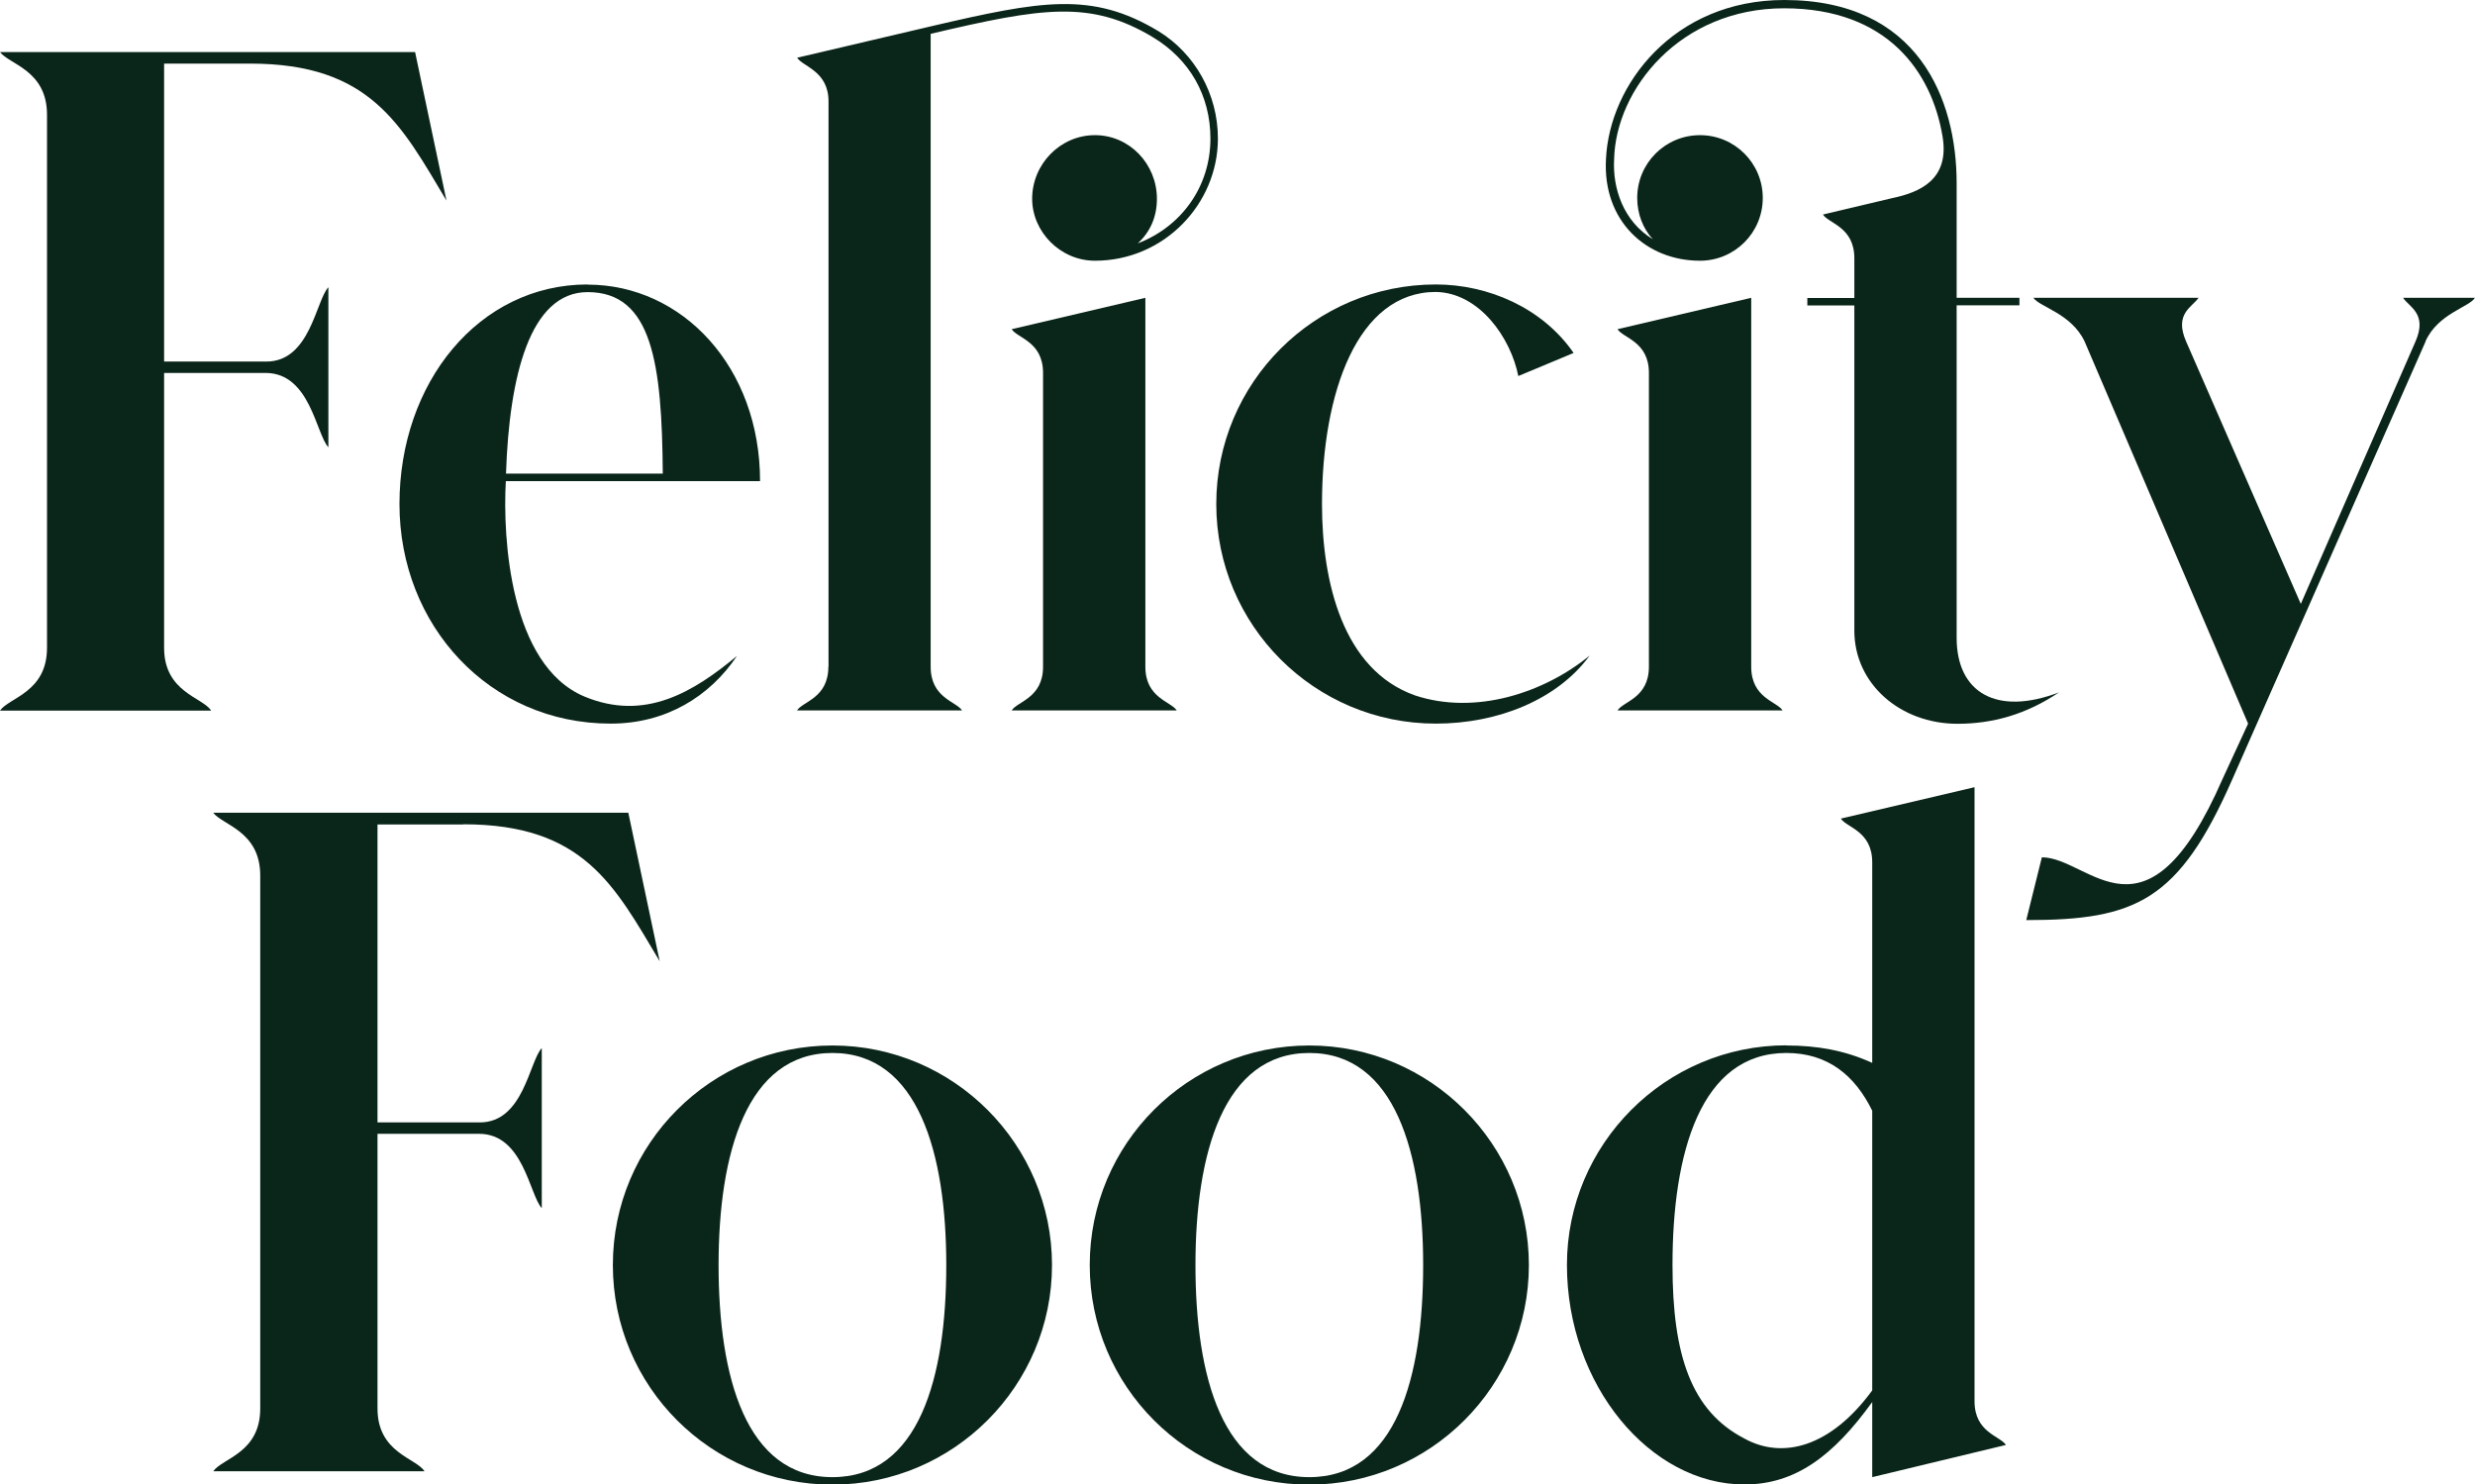
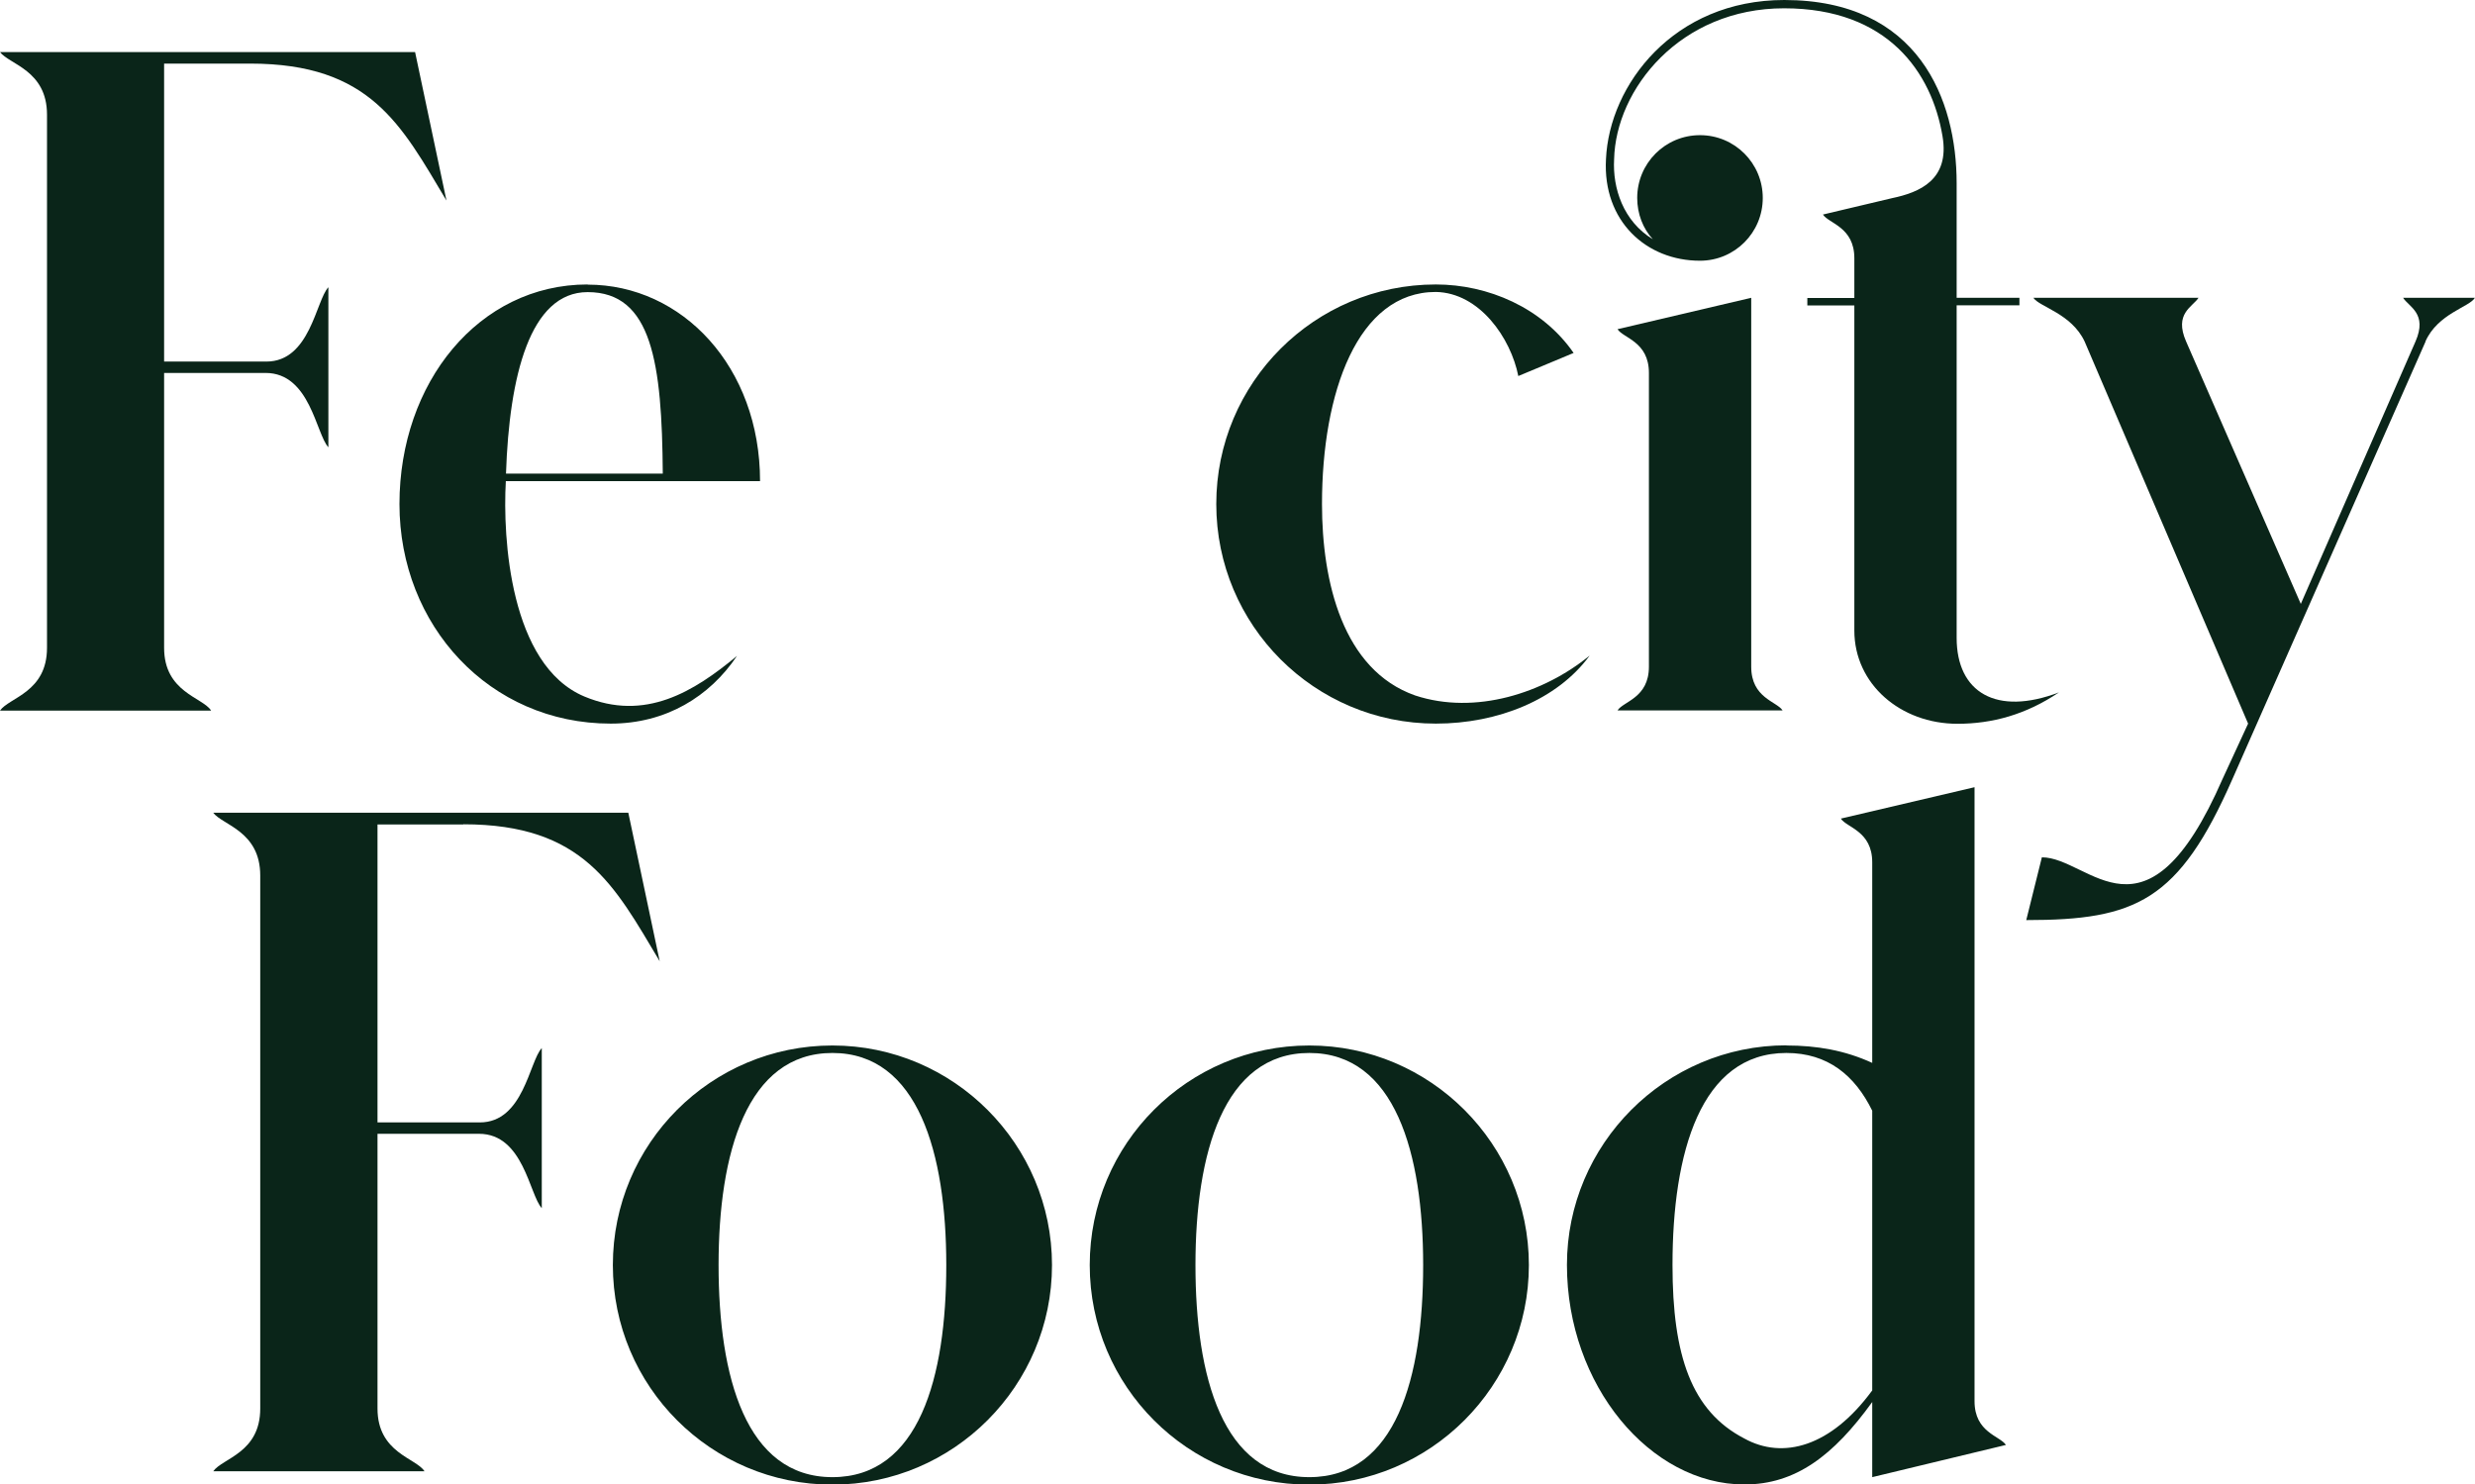
<svg xmlns="http://www.w3.org/2000/svg" id="Vrstva_2" viewBox="0 0 152.17 91.27">
  <defs>
    <style>.cls-1{fill:#0a2519;stroke-width:0px;}</style>
  </defs>
  <g id="Vrstva_1-2">
    <path class="cls-1" d="m15.37,3.91h-5.28v18.32h6.29c2.69,0,3.04-3.75,3.81-4.57v9.84c-.76-.81-1.12-4.57-3.86-4.57h-6.24v16.9c0,2.74,2.38,3.04,2.89,3.86H0c.56-.81,2.89-1.12,2.89-3.86V7.05C2.89,4.31.56,3.96,0,3.2h25.52l1.93,9.13c-2.79-4.67-4.67-8.42-12.07-8.42Z" />
    <path class="cls-1" d="m36.13,17.5c5.83,0,10.6,5.07,10.6,12.08h-15.63c-.2,3.5.25,11.31,4.82,13.24,3.75,1.57,6.75-.3,9.39-2.49-1.67,2.49-4.36,4.16-7.76,4.16-7.46,0-12.99-6.04-12.99-13.5s4.87-13.5,11.57-13.5Zm-5.02,11.62h9.64c-.05-6.8-.66-11.16-4.62-11.16-3.55,0-4.82,5.17-5.02,11.16Z" />
-     <path class="cls-1" d="m50.94,40.99V6.24c0-1.88-1.57-2.13-1.93-2.69l8.22-1.93c6.75-1.57,9.89-2.18,14,.3,2.23,1.37,3.65,3.86,3.65,6.6,0,4.01-3.3,7.51-7.56,7.51-2.13,0-3.86-1.78-3.86-3.81,0-2.13,1.73-3.91,3.86-3.91s3.81,1.78,3.81,3.91c0,1.12-.41,2.03-1.17,2.74,2.64-1.01,4.46-3.45,4.46-6.44,0-2.64-1.27-4.87-3.55-6.24-3.81-2.28-6.75-1.83-13.65-.2v38.91c0,1.93,1.57,2.13,1.93,2.69h-10.15c.36-.56,1.93-.76,1.93-2.69Zm13.19,0v-18.06c0-1.93-1.57-2.13-1.93-2.69l8.22-1.93v22.68c0,1.93,1.57,2.13,1.93,2.69h-10.15c.35-.56,1.93-.76,1.93-2.69Z" />
    <path class="cls-1" d="m97.72,40.33c-1.98,2.69-5.63,4.16-9.44,4.16-7.46,0-13.5-6.04-13.5-13.5s6.04-13.5,13.5-13.5c3.2,0,6.54,1.42,8.47,4.21l-3.4,1.42c-.46-2.33-2.38-5.12-5.07-5.17-4.82,0-7,6.19-7,13.04,0,4.77,1.27,10.2,5.73,11.77,3.7,1.22,7.91-.15,10.71-2.44Z" />
    <path class="cls-1" d="m109.7,0c8.27,0,10.6,6.14,10.6,11.26v7.05h3.86v.46h-3.86v20.45c0,3.35,2.44,4.82,6.29,3.35-2.03,1.37-4.11,1.93-6.24,1.93-3.5,0-6.34-2.44-6.34-5.73v-19.99h-2.89v-.46h2.89v-2.44c0-1.93-1.57-2.13-1.93-2.69l4.26-1.01c1.67-.35,3.55-1.12,3.09-3.81-.66-3.91-3.35-7.86-9.74-7.86s-10.35,4.97-10.45,9.28c-.1,1.78.56,3.81,2.38,4.92-.61-.66-.96-1.57-.96-2.54,0-2.13,1.72-3.86,3.86-3.86s3.86,1.73,3.86,3.86-1.72,3.86-3.86,3.86c-3.3,0-5.99-2.44-5.78-6.24.2-4.57,4.16-9.79,10.96-9.79Zm-.1,43.68h-10.15c.35-.56,1.93-.76,1.93-2.69v-18.06c0-1.93-1.57-2.13-1.93-2.69l8.22-1.93v22.68c0,1.93,1.57,2.13,1.93,2.69Z" />
    <path class="cls-1" d="m149.13,21l-11.87,26.89c-3.3,7.51-5.94,8.68-12.68,8.68l.96-3.86c2.94,0,6.39,5.99,11.11-4.82l1.57-3.4-10.05-23.49c-.81-1.73-2.79-2.13-3.15-2.69h10.15c-.36.56-1.52.96-.76,2.69l7.05,16.13,7.05-16.13c.76-1.73-.41-2.13-.76-2.69h4.41c-.3.56-2.28.96-3.04,2.69Z" />
    <path class="cls-1" d="m28.49,50.69h-5.28v18.32h6.29c2.69,0,3.04-3.75,3.81-4.57v9.84c-.76-.81-1.12-4.57-3.86-4.57h-6.24v16.89c0,2.74,2.38,3.04,2.89,3.86h-12.99c.56-.81,2.89-1.12,2.89-3.86v-32.77c0-2.74-2.33-3.1-2.89-3.86h25.52l1.93,9.13c-2.79-4.67-4.67-8.42-12.07-8.42Z" />
    <path class="cls-1" d="m51.18,64.28c7.46,0,13.5,6.09,13.5,13.5s-6.04,13.5-13.5,13.5-13.5-6.04-13.5-13.5,6.04-13.5,13.5-13.5Zm7,13.5c0-6.85-1.72-13.04-7-13.04s-7,6.19-7,13.04,1.67,13.04,7,13.04,7-6.14,7-13.04Z" />
    <path class="cls-1" d="m80.5,64.28c7.46,0,13.5,6.09,13.5,13.5s-6.04,13.5-13.5,13.5-13.5-6.04-13.5-13.5,6.04-13.5,13.5-13.5Zm7,13.5c0-6.85-1.72-13.04-7-13.04s-7,6.19-7,13.04,1.67,13.04,7,13.04,7-6.14,7-13.04Z" />
    <path class="cls-1" d="m109.83,64.28c1.88,0,3.6.3,5.28,1.07v-12.33c0-1.93-1.57-2.13-1.93-2.69l8.22-1.93v37.75c0,1.93,1.57,2.13,1.93,2.69l-8.22,1.98v-4.62c-2.38,3.3-4.72,5.07-7.86,5.07-5.78,0-10.91-6.09-10.91-13.5s6.04-13.5,13.5-13.5Zm5.28,21.21v-17.2c-1.07-2.18-2.74-3.55-5.28-3.55-5.28,0-7,6.14-7,13.04,0,5.58,1.17,8.98,4.41,10.66,2.38,1.32,5.33.51,7.86-2.94Z" />
  </g>
</svg>